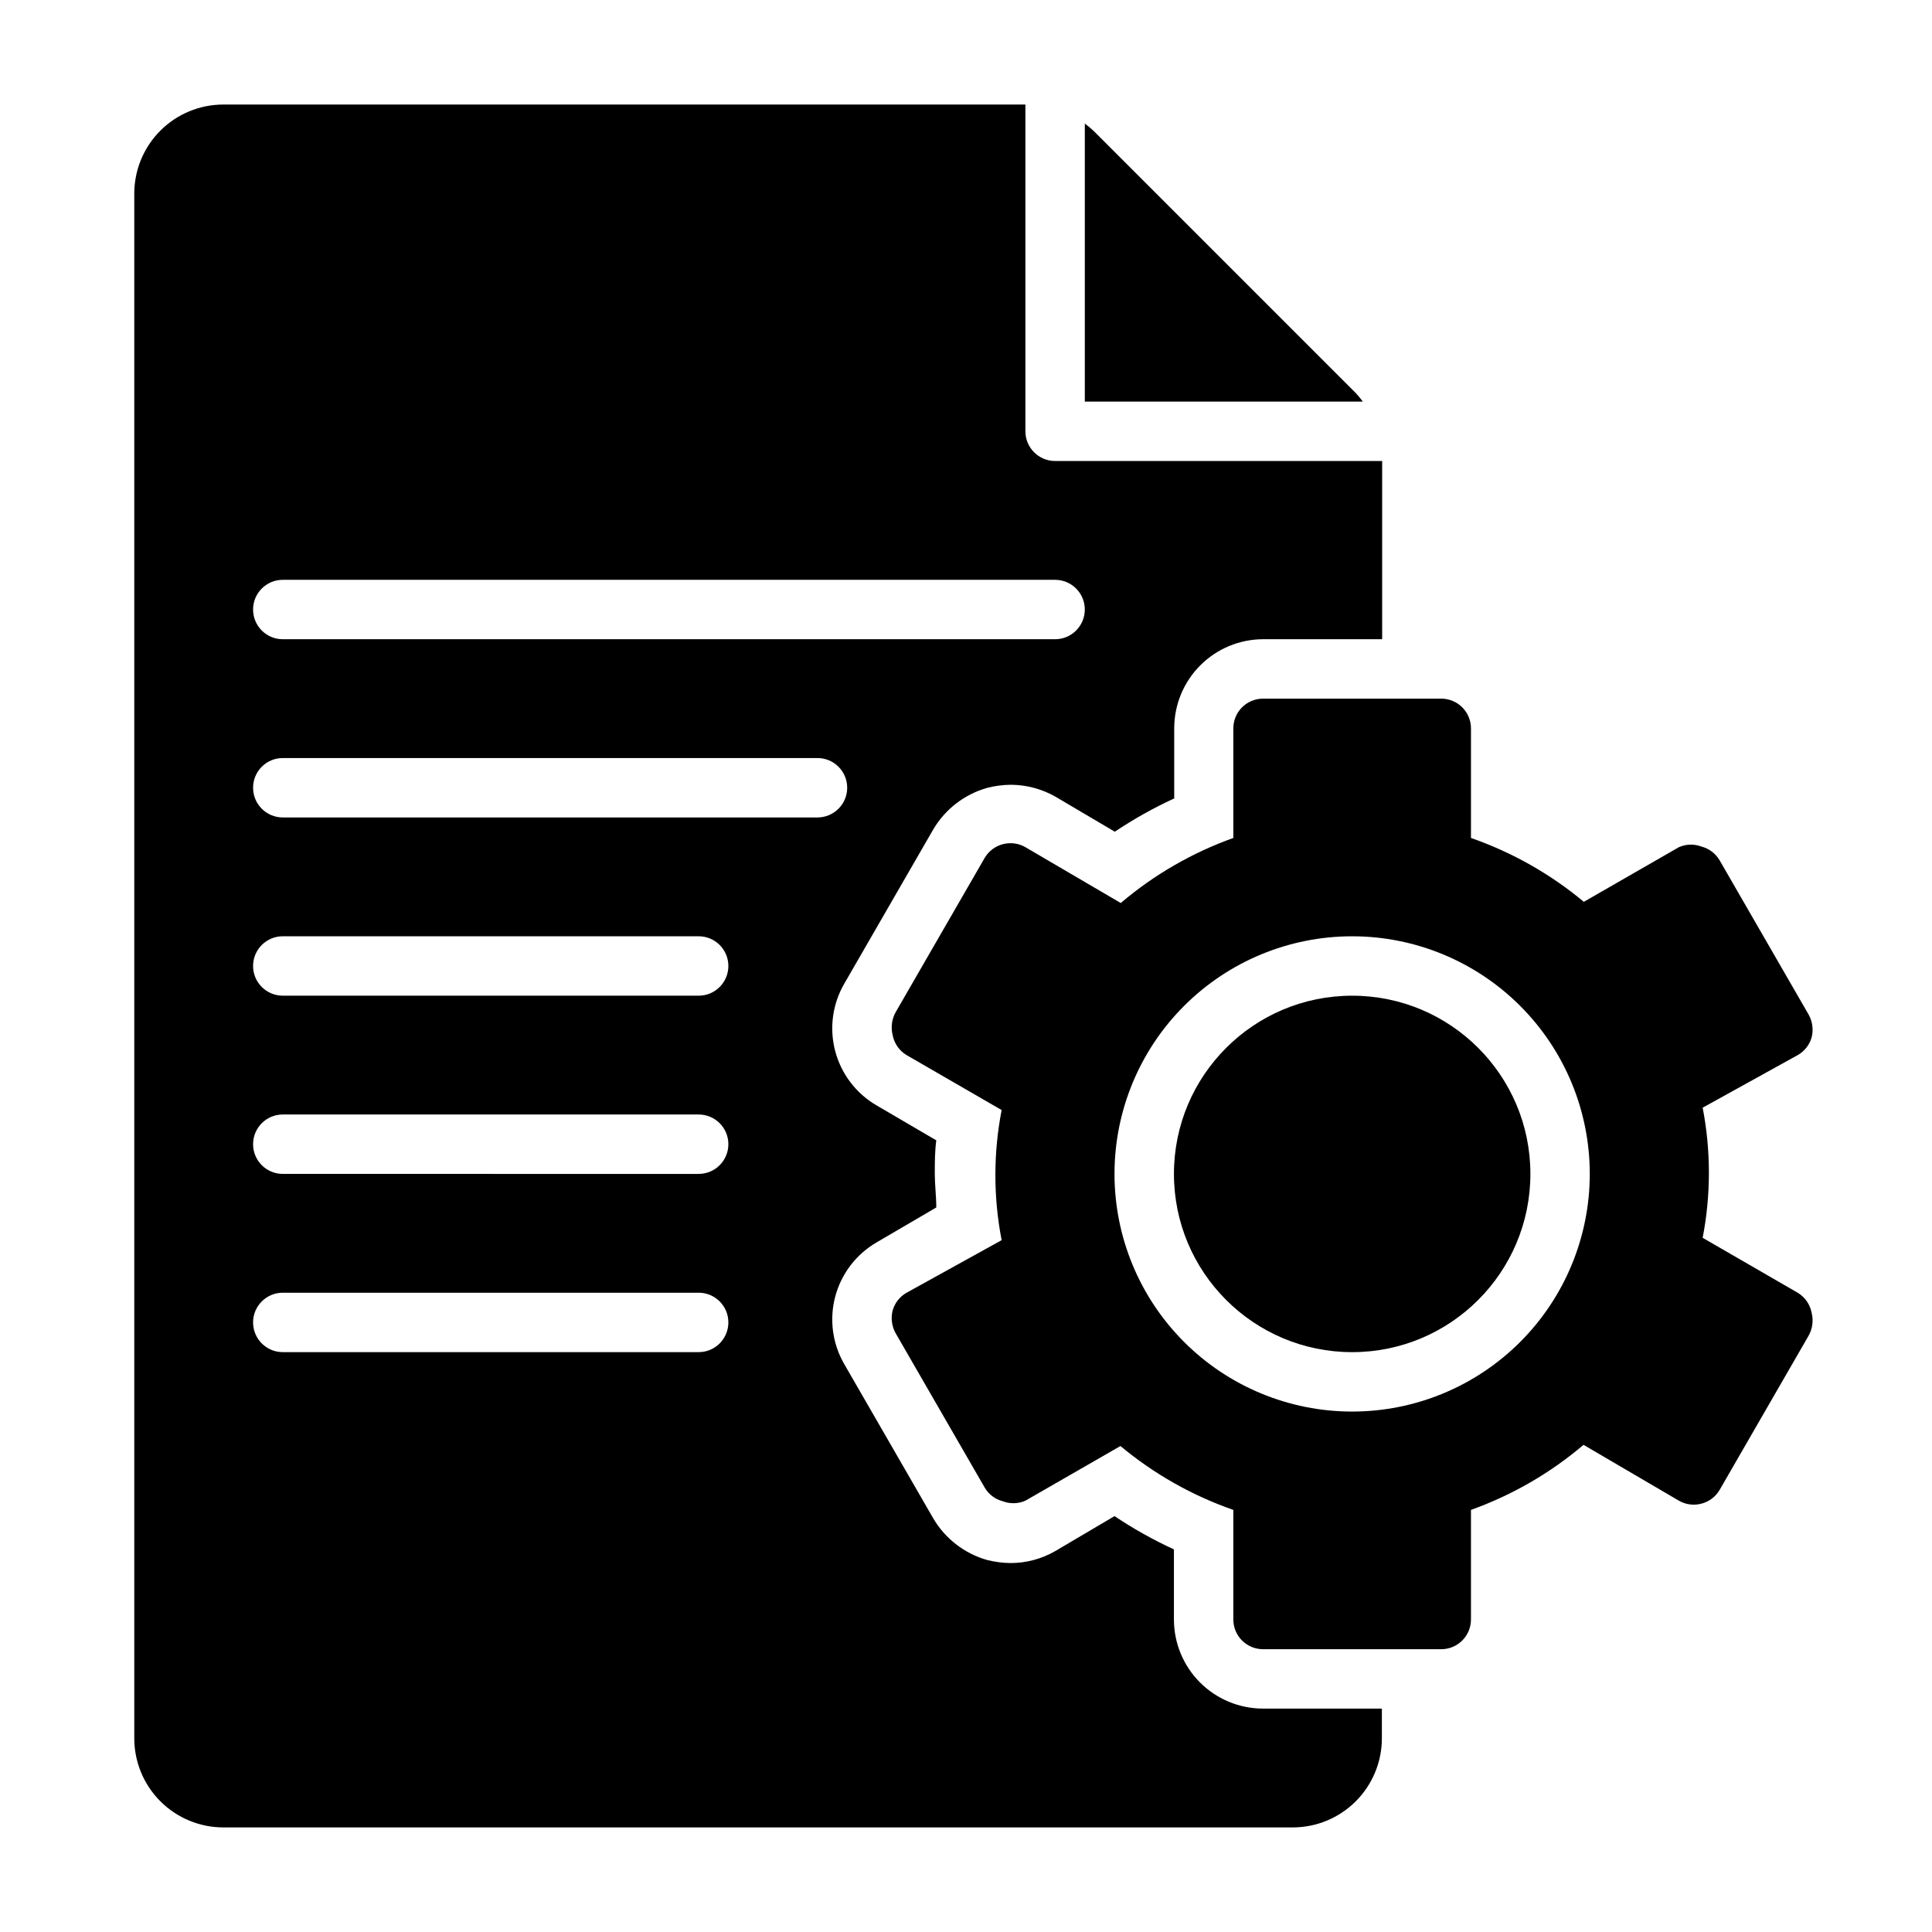
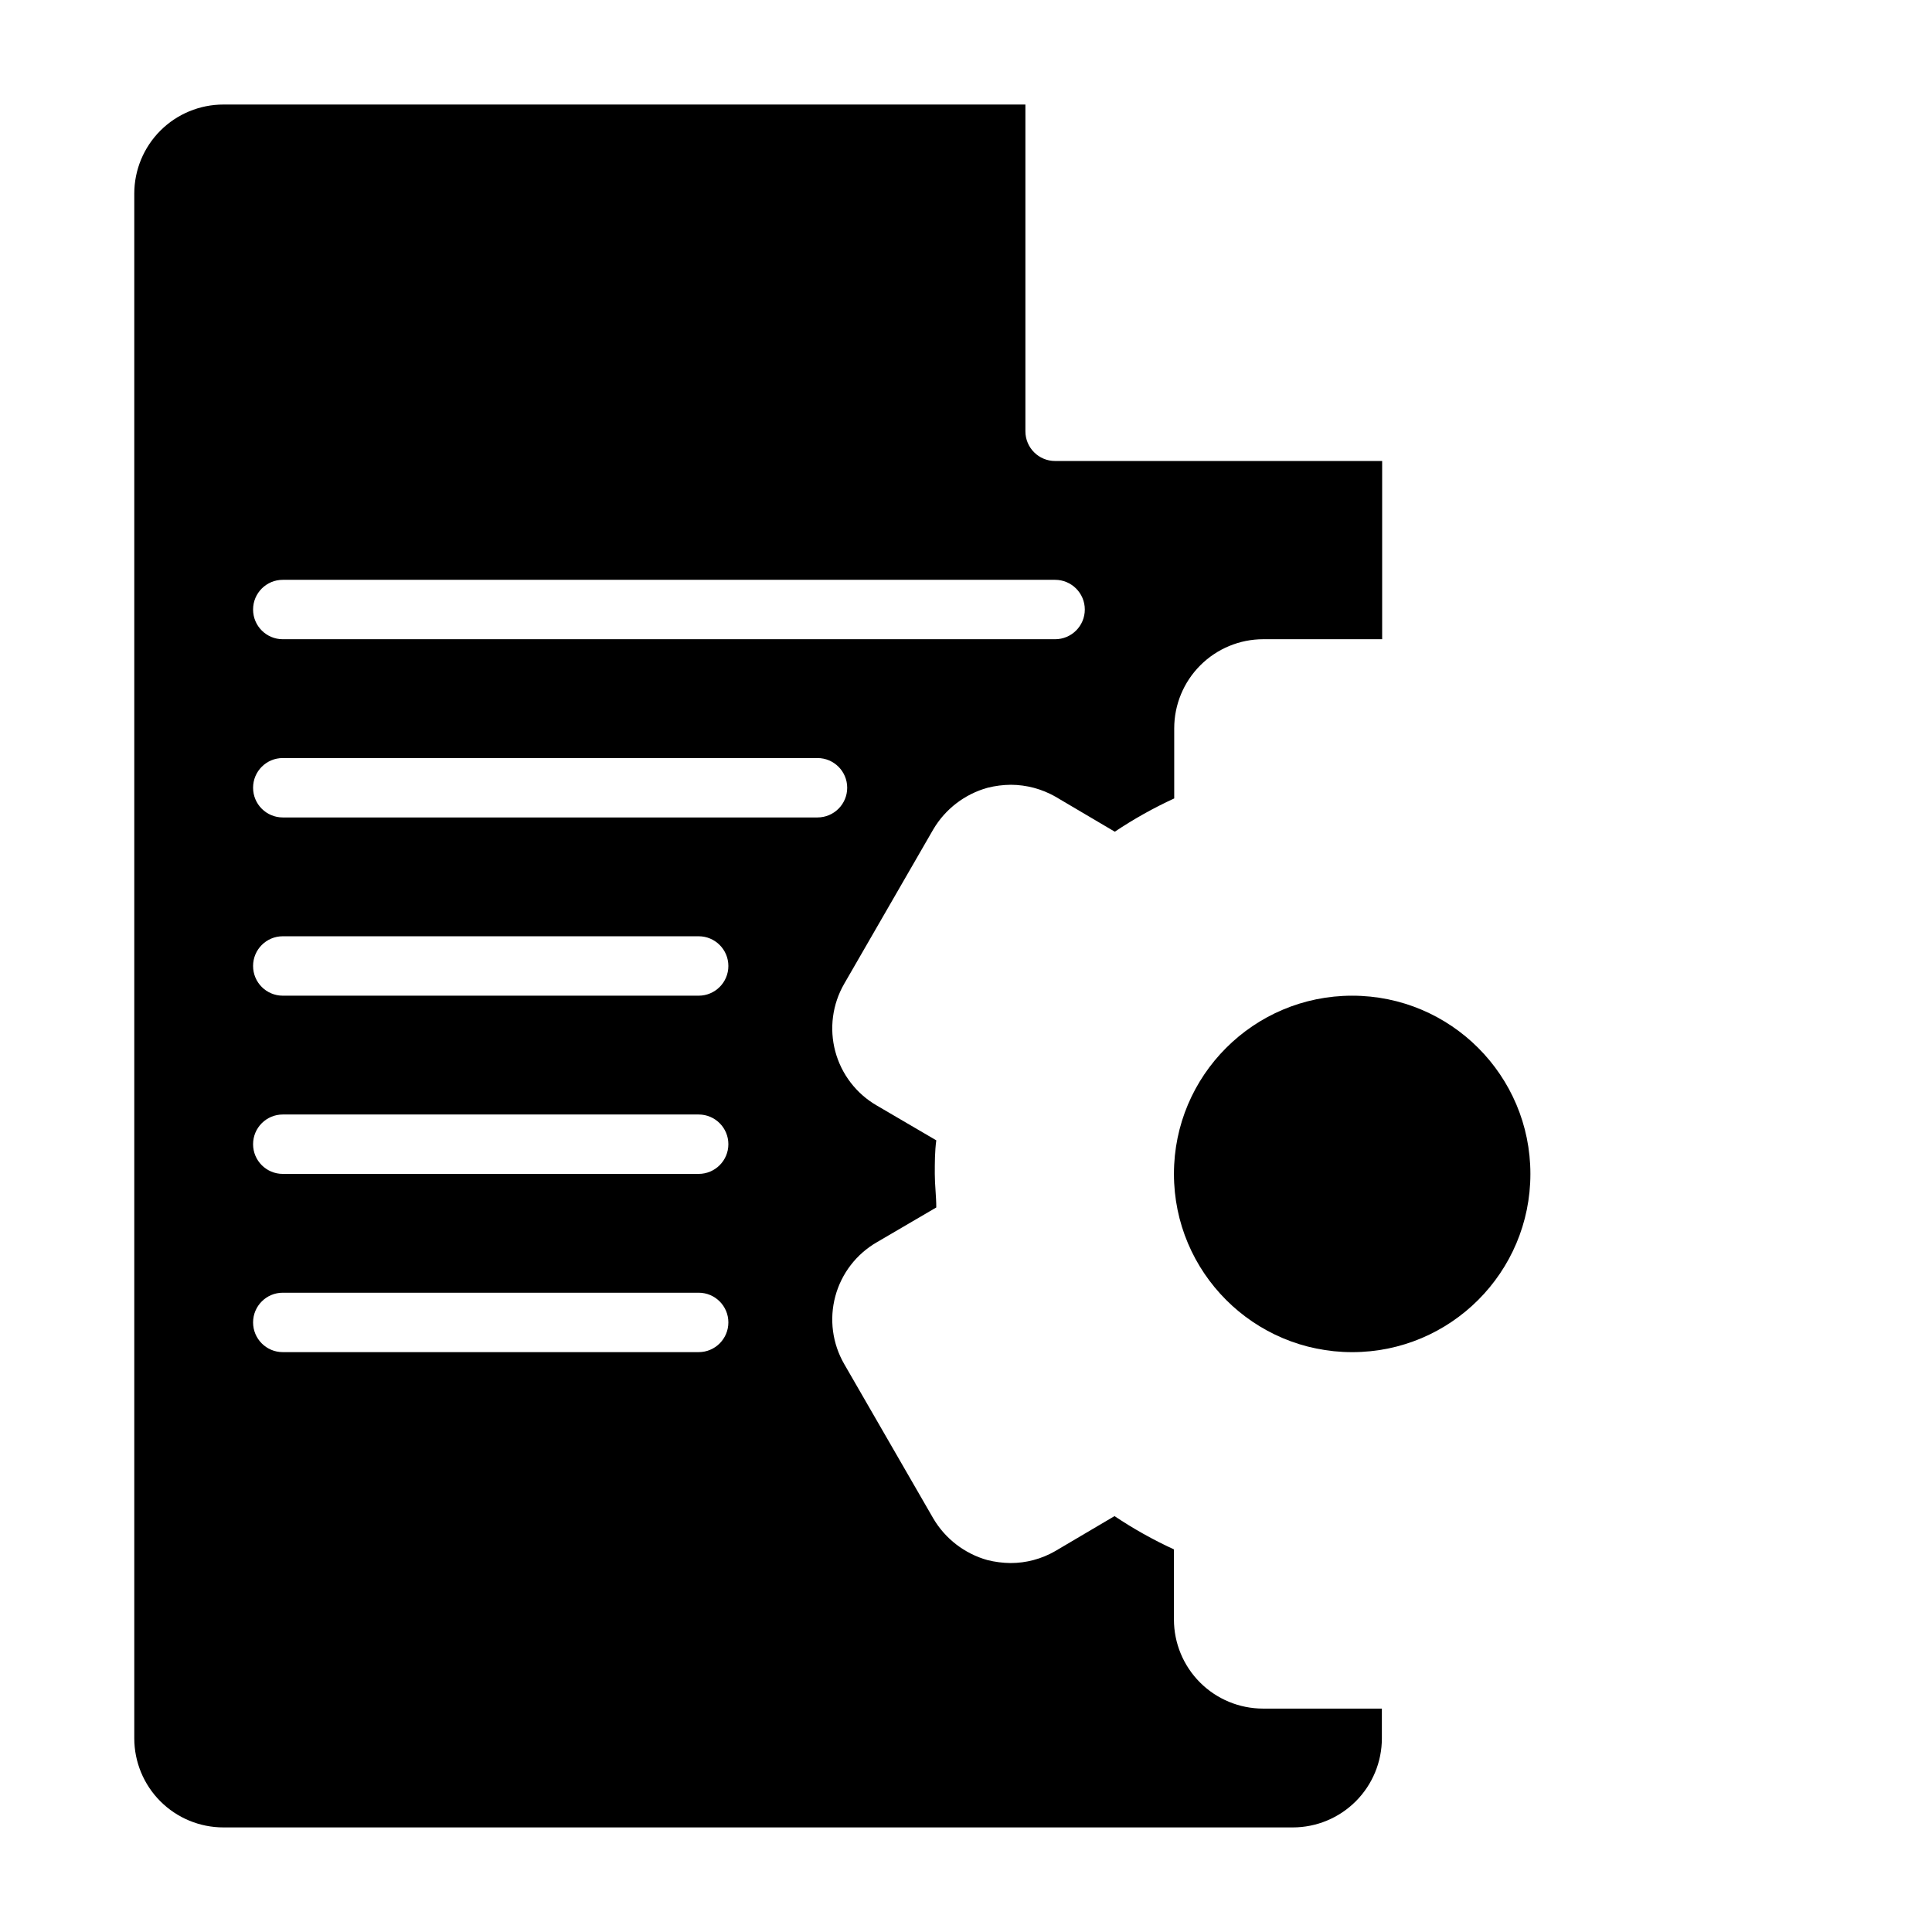
<svg xmlns="http://www.w3.org/2000/svg" fill="#000000" width="800px" height="800px" version="1.1" viewBox="144 144 512 512">
  <g>
    <path d="m455.1 573.18v-18.578c-5.473-2.519-10.734-5.465-15.742-8.816l-15.746 9.289c-3.59 2.066-7.664 3.152-11.809 3.148-2.07-0.023-4.129-0.289-6.137-0.789-6.019-1.688-11.152-5.637-14.328-11.02l-23.617-40.934c-3.133-5.43-3.984-11.879-2.359-17.934 1.625-6.055 5.59-11.215 11.02-14.344l15.742-9.211c0-2.992-0.395-5.984-0.395-8.895 0-2.914 0-5.902 0.395-8.895l-15.742-9.211c-5.43-3.129-9.395-8.289-11.02-14.344-1.625-6.051-0.773-12.504 2.359-17.93l23.617-40.934c3.195-5.402 8.359-9.352 14.406-11.023 2.008-0.504 4.07-0.766 6.141-0.785 4.141 0.016 8.207 1.102 11.805 3.148l15.742 9.289h0.004c5.008-3.352 10.27-6.301 15.742-8.816v-18.578c0-6.266 2.488-12.27 6.918-16.699 4.43-4.43 10.438-6.918 16.699-6.918h31.488v-47.23h-86.672c-4.348 0-7.871-3.527-7.871-7.875v-86.59h-212.54c-6.266 0-12.273 2.488-16.699 6.914-4.43 4.43-6.918 10.438-6.918 16.699v409.35c0 6.262 2.488 12.27 6.918 16.699 4.426 4.43 10.434 6.918 16.699 6.918h283.39c6.266 0 12.27-2.488 16.699-6.918 4.43-4.43 6.918-10.438 6.918-16.699v-7.871h-31.488c-6.262 0-12.27-2.488-16.699-6.918-4.43-4.43-6.918-10.438-6.918-16.699zm-236.16-275.52h204.67c4.348 0 7.875 3.523 7.875 7.871s-3.527 7.871-7.875 7.871h-204.67c-4.348 0-7.871-3.523-7.871-7.871s3.523-7.871 7.871-7.871zm110.21 204.67h-110.21c-4.348 0-7.871-3.527-7.871-7.875 0-4.348 3.523-7.871 7.871-7.871h110.21c4.348 0 7.875 3.523 7.875 7.871 0 4.348-3.527 7.875-7.875 7.875zm0-47.23-110.21-0.004c-4.348 0-7.871-3.523-7.871-7.871 0-4.348 3.523-7.871 7.871-7.871h110.21c4.348 0 7.875 3.523 7.875 7.871 0 4.348-3.527 7.871-7.875 7.871zm0-47.23-110.21-0.004c-4.348 0-7.871-3.523-7.871-7.871s3.523-7.875 7.871-7.875h110.21c4.348 0 7.875 3.527 7.875 7.875s-3.527 7.871-7.875 7.871zm-110.21-47.238c-4.348 0-7.871-3.523-7.871-7.871s3.523-7.871 7.871-7.871h141.7c4.348 0 7.875 3.523 7.875 7.871s-3.527 7.871-7.875 7.871z" />
-     <path d="m503.28 248.15-69.512-69.512c-0.727-0.672-1.488-1.301-2.281-1.891v73.684h73.684-0.004c-0.586-0.797-1.215-1.559-1.887-2.281z" />
-     <path d="m620.41 486.59-25.191-14.562h0.004c2.203-11.387 2.203-23.094 0-34.48l25.188-13.934c1.809-1.023 3.141-2.723 3.699-4.723 0.504-2.019 0.223-4.16-0.785-5.981l-23.617-40.934v-0.004c-1.059-1.793-2.785-3.098-4.801-3.621-1.938-0.734-4.086-0.68-5.984 0.16l-25.191 14.484h0.004c-8.875-7.398-19.008-13.129-29.914-16.926v-29.047c0-2.09-0.832-4.09-2.309-5.566-1.477-1.477-3.477-2.309-5.566-2.309h-47.23c-4.348 0-7.871 3.527-7.871 7.875v29.047c-10.906 3.898-21.012 9.738-29.836 17.238l-25.27-14.797c-1.809-1.047-3.961-1.332-5.981-0.789-2.019 0.523-3.746 1.828-4.805 3.621l-23.617 40.934h0.004c-1.008 1.824-1.289 3.961-0.789 5.984 0.402 2.234 1.754 4.188 3.699 5.352l25.191 14.562v0.004c-2.207 11.387-2.207 23.09 0 34.477l-25.191 13.934c-1.809 1.023-3.137 2.723-3.699 4.723-0.5 2.023-0.219 4.16 0.789 5.984l23.617 40.934h-0.004c1.059 1.797 2.785 3.098 4.805 3.621 1.934 0.738 4.086 0.68 5.981-0.156l25.191-14.484c8.871 7.394 19.004 13.129 29.914 16.926v29.047c0 2.086 0.828 4.09 2.305 5.566 1.477 1.477 3.481 2.305 5.566 2.305h47.23c2.09 0 4.09-0.828 5.566-2.305s2.309-3.481 2.309-5.566v-29.047c10.902-3.902 21.012-9.742 29.832-17.242l25.27 14.801c1.812 1.047 3.965 1.328 5.984 0.785 2.016-0.523 3.742-1.824 4.801-3.621l23.617-40.934c1.008-1.824 1.289-3.961 0.785-5.981-0.402-2.234-1.75-4.188-3.699-5.356zm-118.08 31.488c-16.703 0-32.723-6.633-44.531-18.445-11.812-11.809-18.445-27.828-18.445-44.531 0-16.703 6.633-32.719 18.445-44.531 11.809-11.809 27.828-18.445 44.531-18.445 16.703 0 32.719 6.637 44.531 18.445 11.809 11.812 18.445 27.828 18.445 44.531 0 16.703-6.637 32.723-18.445 44.531-11.812 11.812-27.828 18.445-44.531 18.445z" />
    <path d="m549.57 455.1c0 26.086-21.145 47.234-47.23 47.234-26.086 0-47.234-21.148-47.234-47.234 0-26.086 21.148-47.23 47.234-47.23 26.086 0 47.23 21.145 47.23 47.23" />
  </g>
</svg>